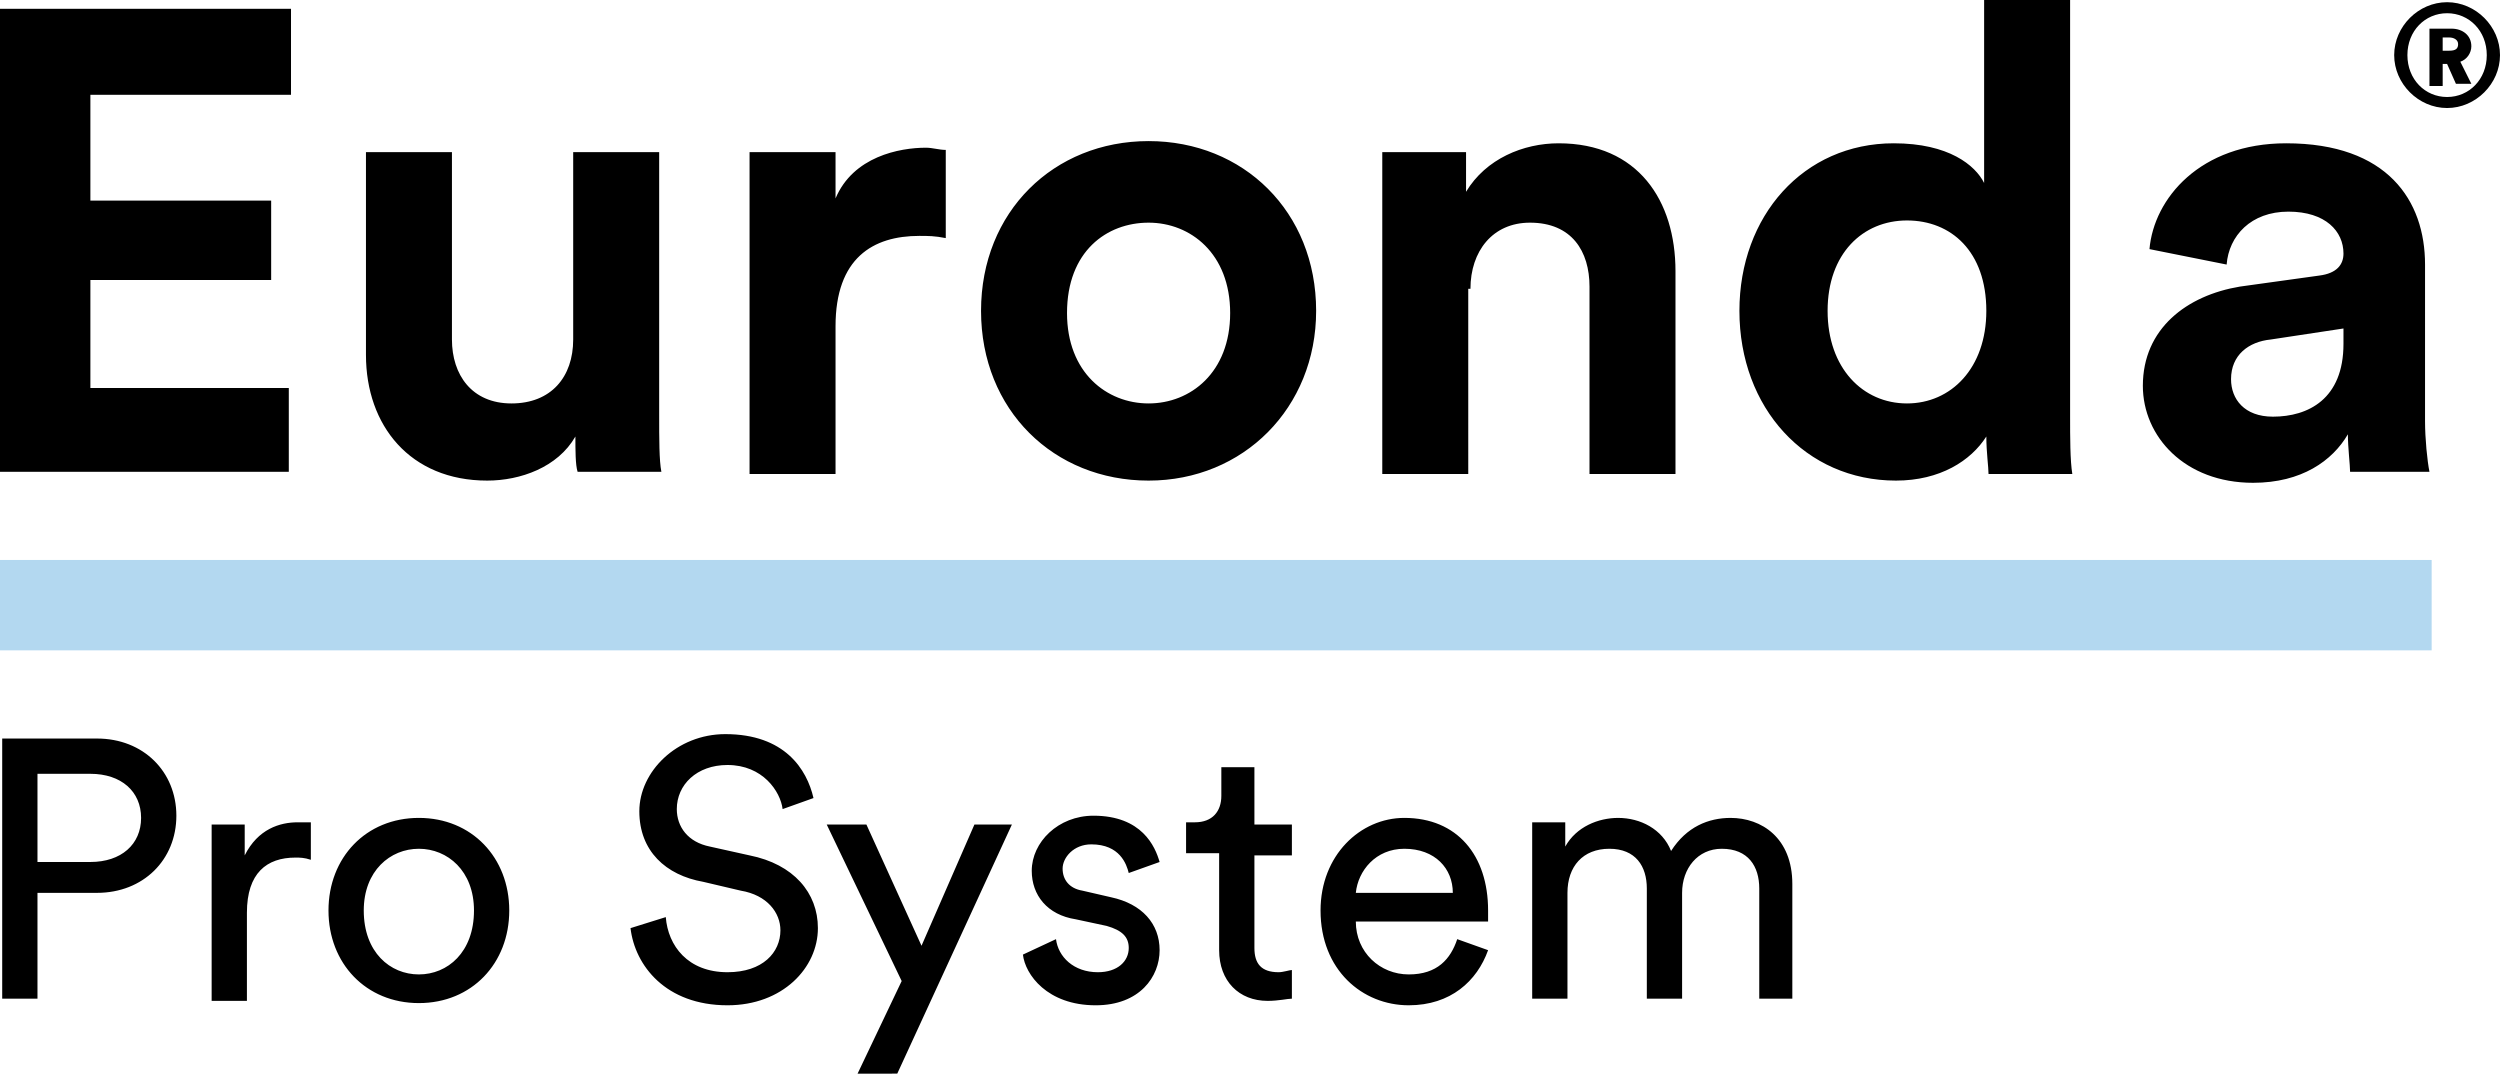
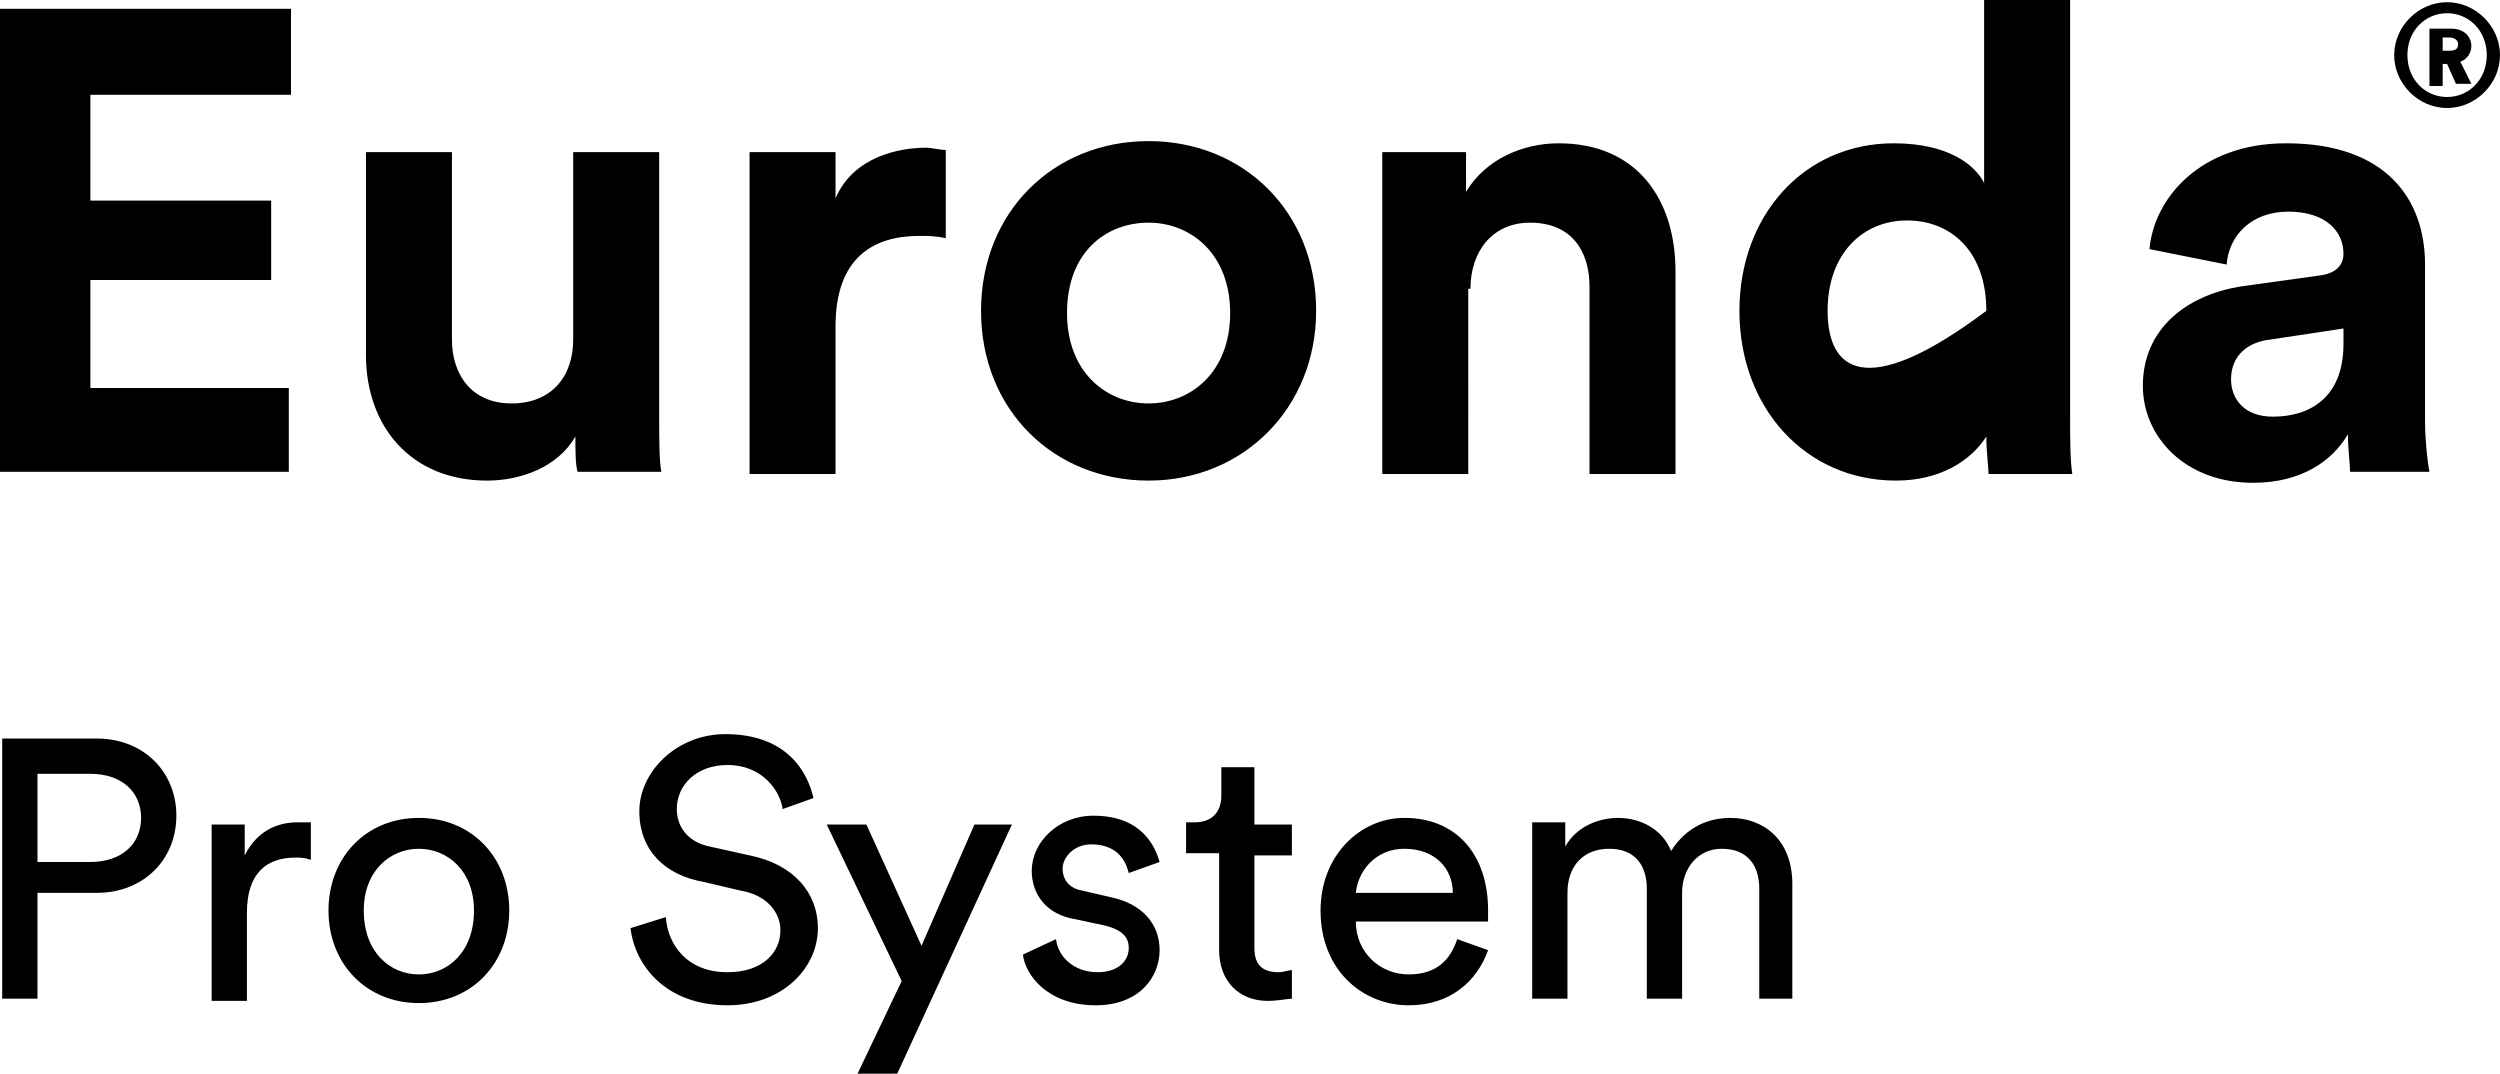
<svg xmlns="http://www.w3.org/2000/svg" version="1.1" id="Calque_1" x="0px" y="0px" viewBox="0 0 113.4 48.7" style="enable-background:new 0 0 113.4 48.7;" xml:space="preserve">
  <style type="text/css">
	.st0{fill:#B3D8F0;}
</style>
  <g>
    <path d="M1.7,39.1v-4h2.4c1.4,0,2.3,0.8,2.3,2c0,1.2-0.9,2-2.3,2H1.7z M4.4,40.5C6.5,40.5,8,39,8,37c0-2-1.5-3.5-3.6-3.5H0.1v11.8   h1.6v-4.8H4.4z M14,37.3c-0.1,0-0.3,0-0.5,0c-0.8,0-1.8,0.3-2.4,1.5v-1.4H9.6v8h1.6v-4c0-1.8,0.9-2.5,2.2-2.5c0.2,0,0.4,0,0.7,0.1   V37.3z M19,44.2c-1.3,0-2.5-1-2.5-2.9c0-1.8,1.2-2.8,2.5-2.8c1.3,0,2.5,1,2.5,2.8C21.5,43.2,20.3,44.2,19,44.2 M19,37.1   c-2.4,0-4.1,1.8-4.1,4.2c0,2.4,1.7,4.2,4.1,4.2c2.4,0,4.1-1.8,4.1-4.2C23.1,38.9,21.4,37.1,19,37.1 M36.9,36.2   c-0.3-1.3-1.3-2.9-4-2.9c-2.2,0-3.9,1.7-3.9,3.5c0,1.8,1.2,2.9,2.9,3.2l1.7,0.4c1.2,0.2,1.8,1,1.8,1.8c0,1-0.8,1.9-2.4,1.9   c-1.8,0-2.7-1.2-2.8-2.5l-1.6,0.5c0.2,1.7,1.6,3.5,4.4,3.5c2.5,0,4.1-1.7,4.1-3.5c0-1.6-1.1-2.9-3.1-3.3l-1.8-0.4   c-1-0.2-1.5-0.9-1.5-1.7c0-1.1,0.9-2,2.3-2c1.6,0,2.4,1.2,2.5,2L36.9,36.2z M40.7,48.7l5.2-11.3h-1.7l-2.4,5.5l-2.5-5.5h-1.8   l3.4,7.1l-2,4.2H40.7z M46.4,43.3c0.1,0.9,1.1,2.3,3.3,2.3c2,0,2.9-1.3,2.9-2.5c0-1.2-0.8-2.1-2.2-2.4l-1.3-0.3   c-0.6-0.1-0.9-0.5-0.9-1c0-0.5,0.5-1.1,1.3-1.1c1.3,0,1.6,0.9,1.7,1.3l1.4-0.5c-0.2-0.7-0.8-2.1-3-2.1c-1.6,0-2.8,1.2-2.8,2.5   c0,1.1,0.7,2,2,2.2l1.4,0.3c0.7,0.2,1,0.5,1,1c0,0.6-0.5,1.1-1.4,1.1c-1.1,0-1.8-0.7-1.9-1.5L46.4,43.3z M56.8,34.8h-1.4v1.3   c0,0.7-0.4,1.2-1.2,1.2h-0.4v1.4h1.5v4.4c0,1.4,0.9,2.3,2.2,2.3c0.5,0,0.9-0.1,1.1-0.1v-1.3c-0.1,0-0.4,0.1-0.6,0.1   c-0.8,0-1.1-0.4-1.1-1.1v-4.2h1.7v-1.4h-1.7V34.8z M61.5,40.5c0.1-1,0.9-2,2.2-2c1.4,0,2.2,0.9,2.2,2H61.5z M66.1,42.6   c-0.3,0.9-0.9,1.6-2.2,1.6c-1.3,0-2.4-1-2.4-2.4h6c0-0.1,0-0.3,0-0.5c0-2.5-1.4-4.2-3.8-4.2c-2,0-3.8,1.7-3.8,4.2   c0,2.7,1.9,4.3,4,4.3c1.9,0,3.1-1.1,3.6-2.5L66.1,42.6z M71.1,45.3v-4.8c0-1.2,0.7-2,1.9-2c1.2,0,1.7,0.8,1.7,1.8v5h1.6v-4.8   c0-1.1,0.7-2,1.8-2c1.2,0,1.7,0.8,1.7,1.8v5h1.5v-5.2c0-2.1-1.4-3-2.8-3c-1,0-2,0.4-2.7,1.5c-0.4-1-1.4-1.5-2.4-1.5   c-0.9,0-1.9,0.4-2.4,1.3v-1.1h-1.5v8H71.1z" />
-     <path d="M13.1,21.4v-3.8H4.1v-4.9h8.2V9.1H4.1V4.3h9.1V0.4H0v21H13.1z M26.2,21.4h3.8c-0.1-0.5-0.1-1.5-0.1-2.6V6.9h-3.9v8.5   c0,1.7-1,2.9-2.8,2.9c-1.8,0-2.7-1.3-2.7-2.9V6.9h-3.9v9.2c0,3.2,2,5.7,5.5,5.7c1.5,0,3.2-0.6,4-2C26.1,20.4,26.1,21.1,26.2,21.4    M42.9,6.8c-0.3,0-0.6-0.1-0.9-0.1c-1.2,0-3.3,0.4-4.1,2.3V6.9H34v14.6h3.9v-6.7c0-3.1,1.7-4.1,3.8-4.1c0.4,0,0.7,0,1.2,0.1V6.8z    M52.1,18.3c-1.9,0-3.7-1.4-3.7-4.1c0-2.8,1.8-4.1,3.7-4.1c1.9,0,3.7,1.4,3.7,4.1C55.8,16.9,54,18.3,52.1,18.3 M52.1,6.4   c-4.3,0-7.6,3.2-7.6,7.7c0,4.5,3.3,7.7,7.6,7.7c4.3,0,7.6-3.3,7.6-7.7C59.7,9.6,56.4,6.4,52.1,6.4 M66.7,13.1c0-1.7,1-3,2.7-3   c1.9,0,2.7,1.3,2.7,2.9v8.5h3.9v-9.2c0-3.2-1.7-5.8-5.3-5.8c-1.6,0-3.3,0.7-4.2,2.2V6.9h-3.8v14.6h3.9V13.1z M93.9,0h-3.9v8.3   c-0.4-0.8-1.6-1.8-4.1-1.8c-4.1,0-7,3.3-7,7.6c0,4.4,3,7.7,7.1,7.7c2,0,3.4-0.9,4.1-2c0,0.7,0.1,1.4,0.1,1.7h3.8   c-0.1-0.6-0.1-1.7-0.1-2.6V0z M82.9,14.1c0-2.6,1.6-4.1,3.6-4.1c2,0,3.6,1.4,3.6,4.1c0,2.6-1.6,4.2-3.6,4.2   C84.5,18.3,82.9,16.7,82.9,14.1 M97.2,17.5c0,2.3,1.9,4.4,5,4.4c2.2,0,3.6-1,4.3-2.2c0,0.6,0.1,1.4,0.1,1.7h3.6   c-0.1-0.5-0.2-1.5-0.2-2.3V12c0-2.9-1.7-5.5-6.3-5.5c-3.9,0-6,2.5-6.2,4.8L101,12c0.1-1.3,1.1-2.4,2.8-2.4c1.7,0,2.5,0.9,2.5,1.9   c0,0.5-0.3,0.9-1.1,1l-3.6,0.5C99.2,13.4,97.2,14.9,97.2,17.5 M103.1,18.9c-1.3,0-1.9-0.8-1.9-1.7c0-1.1,0.8-1.7,1.8-1.8l3.3-0.5   v0.7C106.3,18.1,104.7,18.9,103.1,18.9" />
+     <path d="M13.1,21.4v-3.8H4.1v-4.9h8.2V9.1H4.1V4.3h9.1V0.4H0v21H13.1z M26.2,21.4h3.8c-0.1-0.5-0.1-1.5-0.1-2.6V6.9h-3.9v8.5   c0,1.7-1,2.9-2.8,2.9c-1.8,0-2.7-1.3-2.7-2.9V6.9h-3.9v9.2c0,3.2,2,5.7,5.5,5.7c1.5,0,3.2-0.6,4-2C26.1,20.4,26.1,21.1,26.2,21.4    M42.9,6.8c-0.3,0-0.6-0.1-0.9-0.1c-1.2,0-3.3,0.4-4.1,2.3V6.9H34v14.6h3.9v-6.7c0-3.1,1.7-4.1,3.8-4.1c0.4,0,0.7,0,1.2,0.1V6.8z    M52.1,18.3c-1.9,0-3.7-1.4-3.7-4.1c0-2.8,1.8-4.1,3.7-4.1c1.9,0,3.7,1.4,3.7,4.1C55.8,16.9,54,18.3,52.1,18.3 M52.1,6.4   c-4.3,0-7.6,3.2-7.6,7.7c0,4.5,3.3,7.7,7.6,7.7c4.3,0,7.6-3.3,7.6-7.7C59.7,9.6,56.4,6.4,52.1,6.4 M66.7,13.1c0-1.7,1-3,2.7-3   c1.9,0,2.7,1.3,2.7,2.9v8.5h3.9v-9.2c0-3.2-1.7-5.8-5.3-5.8c-1.6,0-3.3,0.7-4.2,2.2V6.9h-3.8v14.6h3.9V13.1z M93.9,0h-3.9v8.3   c-0.4-0.8-1.6-1.8-4.1-1.8c-4.1,0-7,3.3-7,7.6c0,4.4,3,7.7,7.1,7.7c2,0,3.4-0.9,4.1-2c0,0.7,0.1,1.4,0.1,1.7h3.8   c-0.1-0.6-0.1-1.7-0.1-2.6V0z M82.9,14.1c0-2.6,1.6-4.1,3.6-4.1c2,0,3.6,1.4,3.6,4.1C84.5,18.3,82.9,16.7,82.9,14.1 M97.2,17.5c0,2.3,1.9,4.4,5,4.4c2.2,0,3.6-1,4.3-2.2c0,0.6,0.1,1.4,0.1,1.7h3.6   c-0.1-0.5-0.2-1.5-0.2-2.3V12c0-2.9-1.7-5.5-6.3-5.5c-3.9,0-6,2.5-6.2,4.8L101,12c0.1-1.3,1.1-2.4,2.8-2.4c1.7,0,2.5,0.9,2.5,1.9   c0,0.5-0.3,0.9-1.1,1l-3.6,0.5C99.2,13.4,97.2,14.9,97.2,17.5 M103.1,18.9c-1.3,0-1.9-0.8-1.9-1.7c0-1.1,0.8-1.7,1.8-1.8l3.3-0.5   v0.7C106.3,18.1,104.7,18.9,103.1,18.9" />
  </g>
-   <rect x="0" y="25.4" class="st0" width="110.3" height="4.1" />
  <g>
    <path d="M108.6,2.5c0,1.3,1.1,2.4,2.4,2.4c1.3,0,2.4-1.1,2.4-2.4c0-1.3-1.1-2.4-2.4-2.4C109.7,0.1,108.6,1.2,108.6,2.5 M109.2,2.5   c0-1.1,0.8-1.9,1.8-1.9c1,0,1.8,0.8,1.8,1.9c0,1.1-0.8,1.9-1.8,1.9C110,4.4,109.2,3.6,109.2,2.5 M111.4,3.8h0.7l-0.5-1   c0.3-0.1,0.5-0.4,0.5-0.7c0-0.5-0.4-0.8-0.9-0.8h-1v2.6h0.6V2.9h0.2L111.4,3.8z M110.8,2.4V1.7h0.3c0.2,0,0.4,0.1,0.4,0.3   c0,0.2-0.1,0.3-0.4,0.3H110.8z" />
  </g>
</svg>